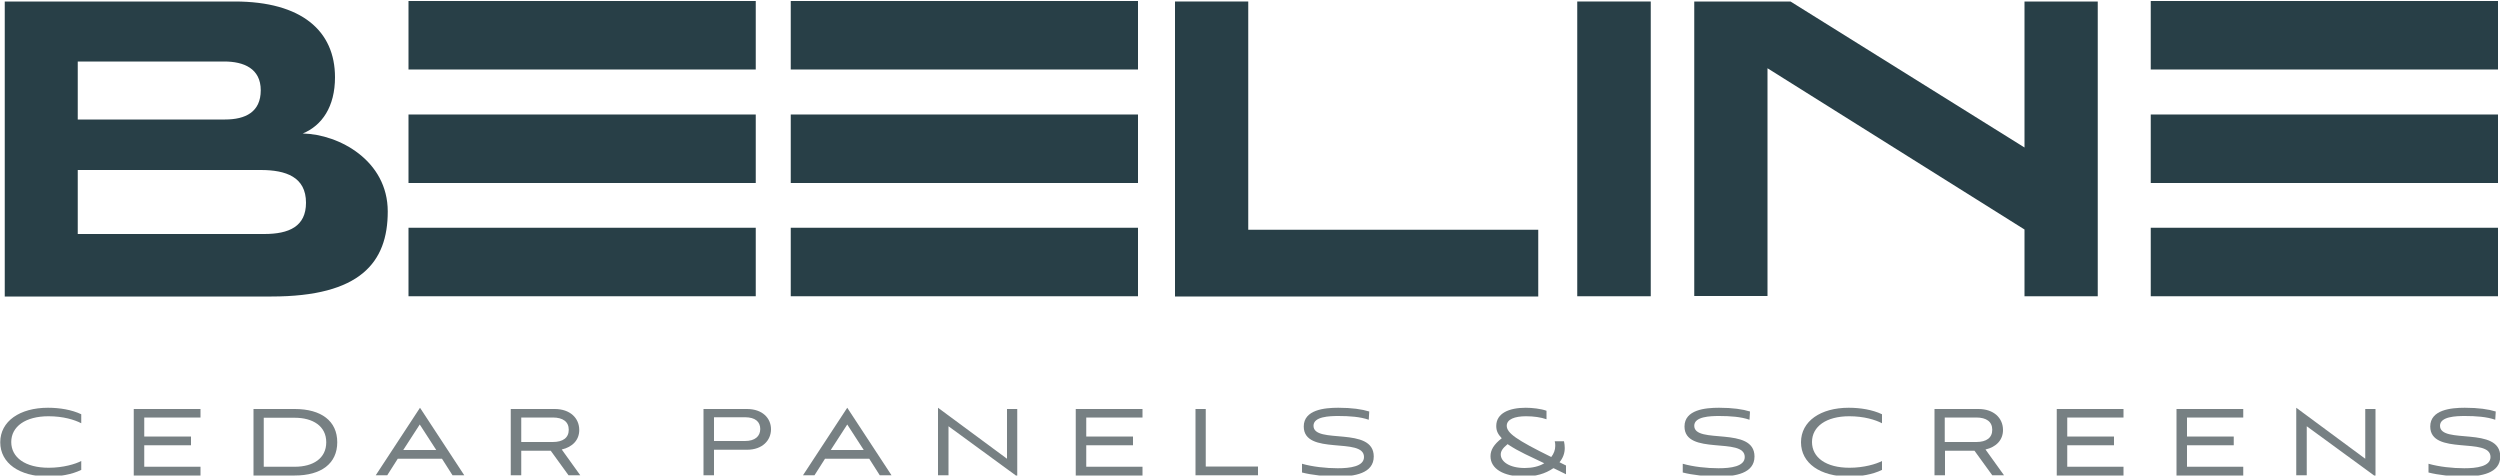
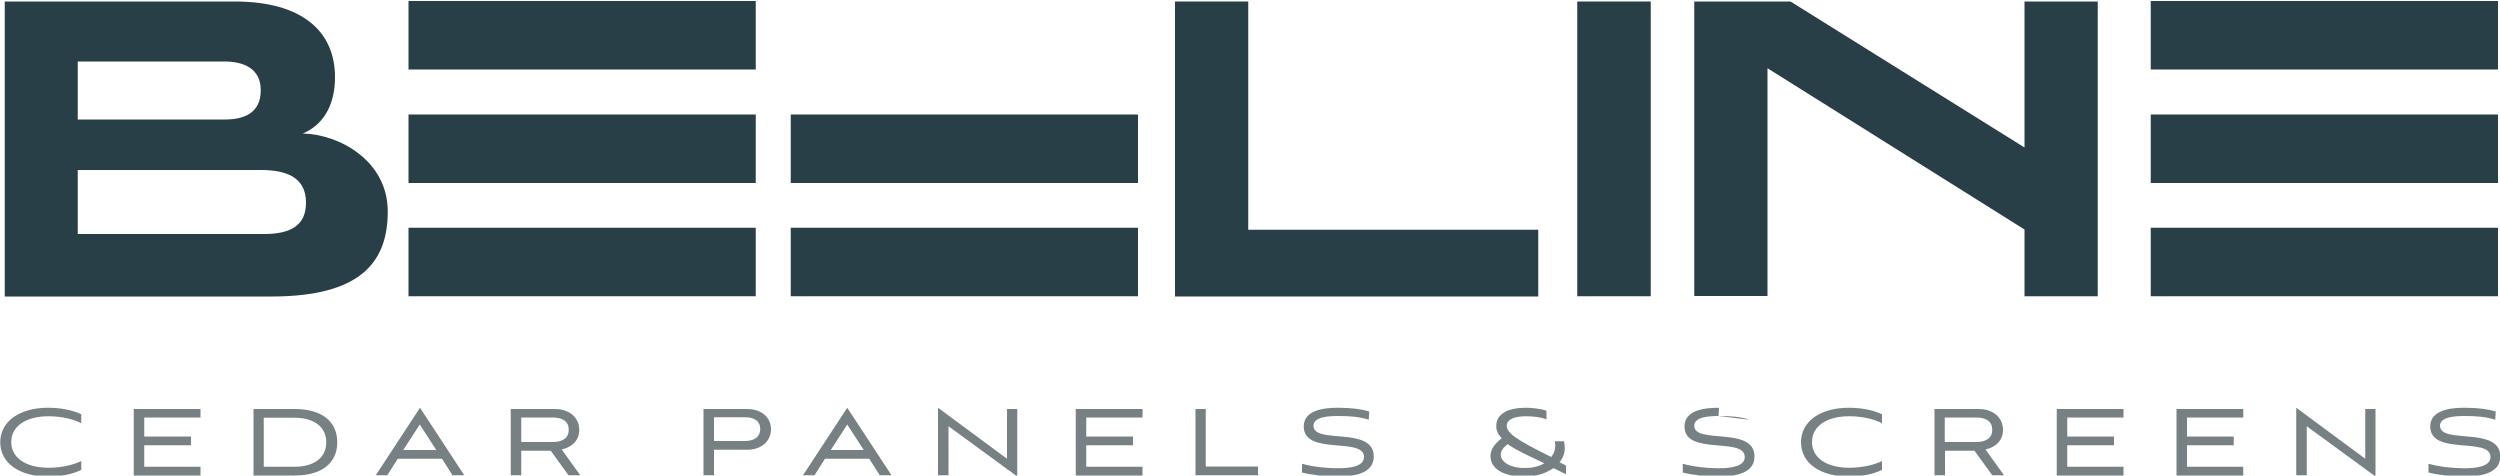
<svg xmlns="http://www.w3.org/2000/svg" id="Layer_1" data-name="Layer 1" viewBox="0 0 100 19.02">
  <rect x="86.03" y=".04" width="13.89" height="2.74" style="fill: #283f47; stroke-width: 0px;" />
  <rect x="86.03" y="4.58" width="13.89" height="2.74" style="fill: #283f47; stroke-width: 0px;" />
  <rect x="86.03" y="9.11" width="13.89" height="2.74" style="fill: #283f47; stroke-width: 0px;" />
-   <rect x="31.63" y=".04" width="13.89" height="2.74" style="fill: #283f47; stroke-width: 0px;" />
  <rect x="31.63" y="4.58" width="13.89" height="2.74" style="fill: #283f47; stroke-width: 0px;" />
  <rect x="31.63" y="9.11" width="13.89" height="2.74" style="fill: #283f47; stroke-width: 0px;" />
  <rect x="16.34" y=".04" width="13.89" height="2.74" style="fill: #283f47; stroke-width: 0px;" />
  <rect x="16.34" y="4.58" width="13.89" height="2.74" style="fill: #283f47; stroke-width: 0px;" />
  <rect x="16.34" y="9.11" width="13.89" height="2.74" style="fill: #283f47; stroke-width: 0px;" />
  <path d="M.19,11.85V.06h9.2c2.68,0,4.01,1.18,4.01,3.03,0,1.18-.52,1.93-1.29,2.25,1.45.03,3.4,1.08,3.4,3.12s-1.1,3.4-4.65,3.4H.19ZM3.11,2.46v2.32h5.89c.82,0,1.43-.3,1.43-1.17s-.68-1.15-1.46-1.15H3.11ZM3.11,6.8v2.56h7.46c.99,0,1.67-.3,1.67-1.25,0-1.03-.8-1.31-1.81-1.31H3.11Z" style="fill: #283f47; stroke-width: 0px;" />
  <path d="M47,11.85V.06h2.93v9.13h11.6v2.67h-14.53Z" style="fill: #283f47; stroke-width: 0px;" />
  <path d="M63.09,11.85V.06h2.94v11.79h-2.94Z" style="fill: #283f47; stroke-width: 0px;" />
  <path d="M80.98,11.85v-2.67l-10.28-6.45v9.11h-2.93V.06h3.85l9.36,5.84V.06h2.93v11.79h-2.93Z" style="fill: #283f47; stroke-width: 0px;" />
  <g>
    <path d="M3.24,18.8c-.37.18-.84.26-1.32.26-1.14,0-1.91-.53-1.91-1.37s.78-1.38,1.91-1.38c.47,0,.95.08,1.33.26v.36c-.27-.14-.72-.28-1.31-.28-.92,0-1.49.41-1.49,1.03s.56,1.03,1.5,1.03c.58,0,1.07-.15,1.3-.27v.36Z" style="fill: #778083; stroke-width: 0px;" />
    <path d="M5.35,19.01v-2.65h2.67v.34h-2.25v.76h1.87v.35h-1.87v.86h2.25v.35h-2.67Z" style="fill: #778083; stroke-width: 0px;" />
    <path d="M10.14,19.01v-2.65h1.65c1.06,0,1.7.48,1.7,1.33s-.64,1.33-1.7,1.33h-1.65ZM11.79,18.67c.73,0,1.26-.33,1.26-.98s-.54-.98-1.26-.98h-1.24v1.96h1.24Z" style="fill: #778083; stroke-width: 0px;" />
    <path d="M17.68,18.35h-1.77l-.42.66h-.46l1.77-2.7,1.77,2.7h-.47l-.42-.66ZM16.13,18h1.32l-.66-1.02-.66,1.02Z" style="fill: #778083; stroke-width: 0px;" />
    <path d="M22.74,19.01l-.71-.98h-1.18v.98h-.42v-2.65h1.76c.61,0,.98.36.98.84,0,.4-.27.68-.7.78l.74,1.03h-.48ZM20.85,16.7v.98h1.26c.41,0,.64-.17.64-.49s-.23-.49-.64-.49h-1.26Z" style="fill: #778083; stroke-width: 0px;" />
    <path d="M28.56,17.99v1.02h-.42v-2.65h1.74c.62,0,.96.37.96.81s-.34.82-.96.82h-1.32ZM28.56,16.7v.94h1.24c.4,0,.61-.19.61-.48s-.2-.47-.61-.47h-1.24Z" style="fill: #778083; stroke-width: 0px;" />
    <path d="M34.77,18.35h-1.77l-.42.66h-.46l1.77-2.7,1.77,2.7h-.47l-.42-.66ZM33.23,18h1.32l-.66-1.02-.66,1.02Z" style="fill: #778083; stroke-width: 0px;" />
    <path d="M37.94,17.05v1.96h-.42v-2.7l2.76,2.04v-1.99h.41v2.7l-2.75-2.01Z" style="fill: #778083; stroke-width: 0px;" />
    <path d="M43.03,19.01v-2.65h2.67v.34h-2.25v.76h1.87v.35h-1.87v.86h2.25v.35h-2.67Z" style="fill: #778083; stroke-width: 0px;" />
    <path d="M47.82,19.01v-2.65h.41v2.3h2.09v.35h-2.5Z" style="fill: #778083; stroke-width: 0px;" />
    <path d="M54.75,16.79c-.34-.12-.78-.15-1.21-.15-.36,0-1,.02-1,.39,0,.76,2.41,0,2.41,1.23,0,.68-.78.8-1.45.8-.49,0-1.03-.06-1.42-.16v-.35c.42.12.96.18,1.43.18.49,0,1.05-.07,1.05-.45,0-.82-2.41-.04-2.41-1.22,0-.67.83-.75,1.38-.75s.95.06,1.24.15l-.02.33Z" style="fill: #778083; stroke-width: 0px;" />
    <path d="M62.13,18.73c-.32.22-.7.33-1.18.33-.81,0-1.33-.31-1.33-.81,0-.25.13-.47.45-.72-.15-.16-.22-.29-.22-.49,0-.51.51-.73,1.18-.73.26,0,.61.04.83.12v.34c-.23-.08-.51-.12-.82-.12-.45,0-.77.12-.77.38,0,.29.38.56,1.78,1.25.1-.13.16-.28.16-.44,0-.06,0-.12-.02-.19h.37c.02.1.03.19.03.27,0,.21-.07.4-.21.57l.26.13v.35l-.49-.24ZM60.31,17.76c-.21.17-.28.29-.28.42,0,.28.34.54.96.54.29,0,.57-.06.78-.19-.57-.28-1-.45-1.46-.76Z" style="fill: #778083; stroke-width: 0px;" />
-     <path d="M69.98,16.79c-.34-.12-.78-.15-1.21-.15-.36,0-1,.02-1,.39,0,.76,2.41,0,2.41,1.23,0,.68-.78.8-1.45.8-.49,0-1.03-.06-1.42-.16v-.35c.42.12.96.18,1.43.18.49,0,1.05-.07,1.05-.45,0-.82-2.41-.04-2.41-1.22,0-.67.83-.75,1.38-.75s.95.06,1.24.15l-.02.33Z" style="fill: #778083; stroke-width: 0px;" />
+     <path d="M69.98,16.79c-.34-.12-.78-.15-1.21-.15-.36,0-1,.02-1,.39,0,.76,2.41,0,2.41,1.23,0,.68-.78.8-1.45.8-.49,0-1.03-.06-1.42-.16v-.35c.42.12.96.18,1.43.18.49,0,1.05-.07,1.05-.45,0-.82-2.41-.04-2.41-1.22,0-.67.83-.75,1.38-.75l-.02.33Z" style="fill: #778083; stroke-width: 0px;" />
    <path d="M75.27,18.8c-.37.18-.84.26-1.32.26-1.14,0-1.91-.53-1.91-1.37s.78-1.38,1.91-1.38c.47,0,.95.08,1.33.26v.36c-.27-.14-.72-.28-1.31-.28-.92,0-1.49.41-1.49,1.03s.56,1.03,1.5,1.03c.58,0,1.07-.15,1.3-.27v.36Z" style="fill: #778083; stroke-width: 0px;" />
    <path d="M79.69,19.01l-.71-.98h-1.18v.98h-.42v-2.65h1.76c.61,0,.98.36.98.84,0,.4-.27.68-.7.78l.74,1.03h-.48ZM77.79,16.7v.98h1.26c.41,0,.64-.17.64-.49s-.23-.49-.64-.49h-1.26Z" style="fill: #778083; stroke-width: 0px;" />
    <path d="M82.27,19.01v-2.65h2.67v.34h-2.25v.76h1.87v.35h-1.87v.86h2.25v.35h-2.67Z" style="fill: #778083; stroke-width: 0px;" />
    <path d="M87.06,19.01v-2.65h2.67v.34h-2.25v.76h1.87v.35h-1.87v.86h2.25v.35h-2.67Z" style="fill: #778083; stroke-width: 0px;" />
    <path d="M92.27,17.05v1.96h-.42v-2.7l2.76,2.04v-1.99h.41v2.7l-2.75-2.01Z" style="fill: #778083; stroke-width: 0px;" />
    <path d="M99.81,16.79c-.34-.12-.78-.15-1.21-.15-.36,0-1,.02-1,.39,0,.76,2.41,0,2.41,1.23,0,.68-.78.8-1.45.8-.49,0-1.03-.06-1.42-.16v-.35c.42.12.96.18,1.43.18.49,0,1.05-.07,1.05-.45,0-.82-2.41-.04-2.41-1.22,0-.67.83-.75,1.38-.75s.95.06,1.24.15l-.02.33Z" style="fill: #778083; stroke-width: 0px;" />
  </g>
</svg>